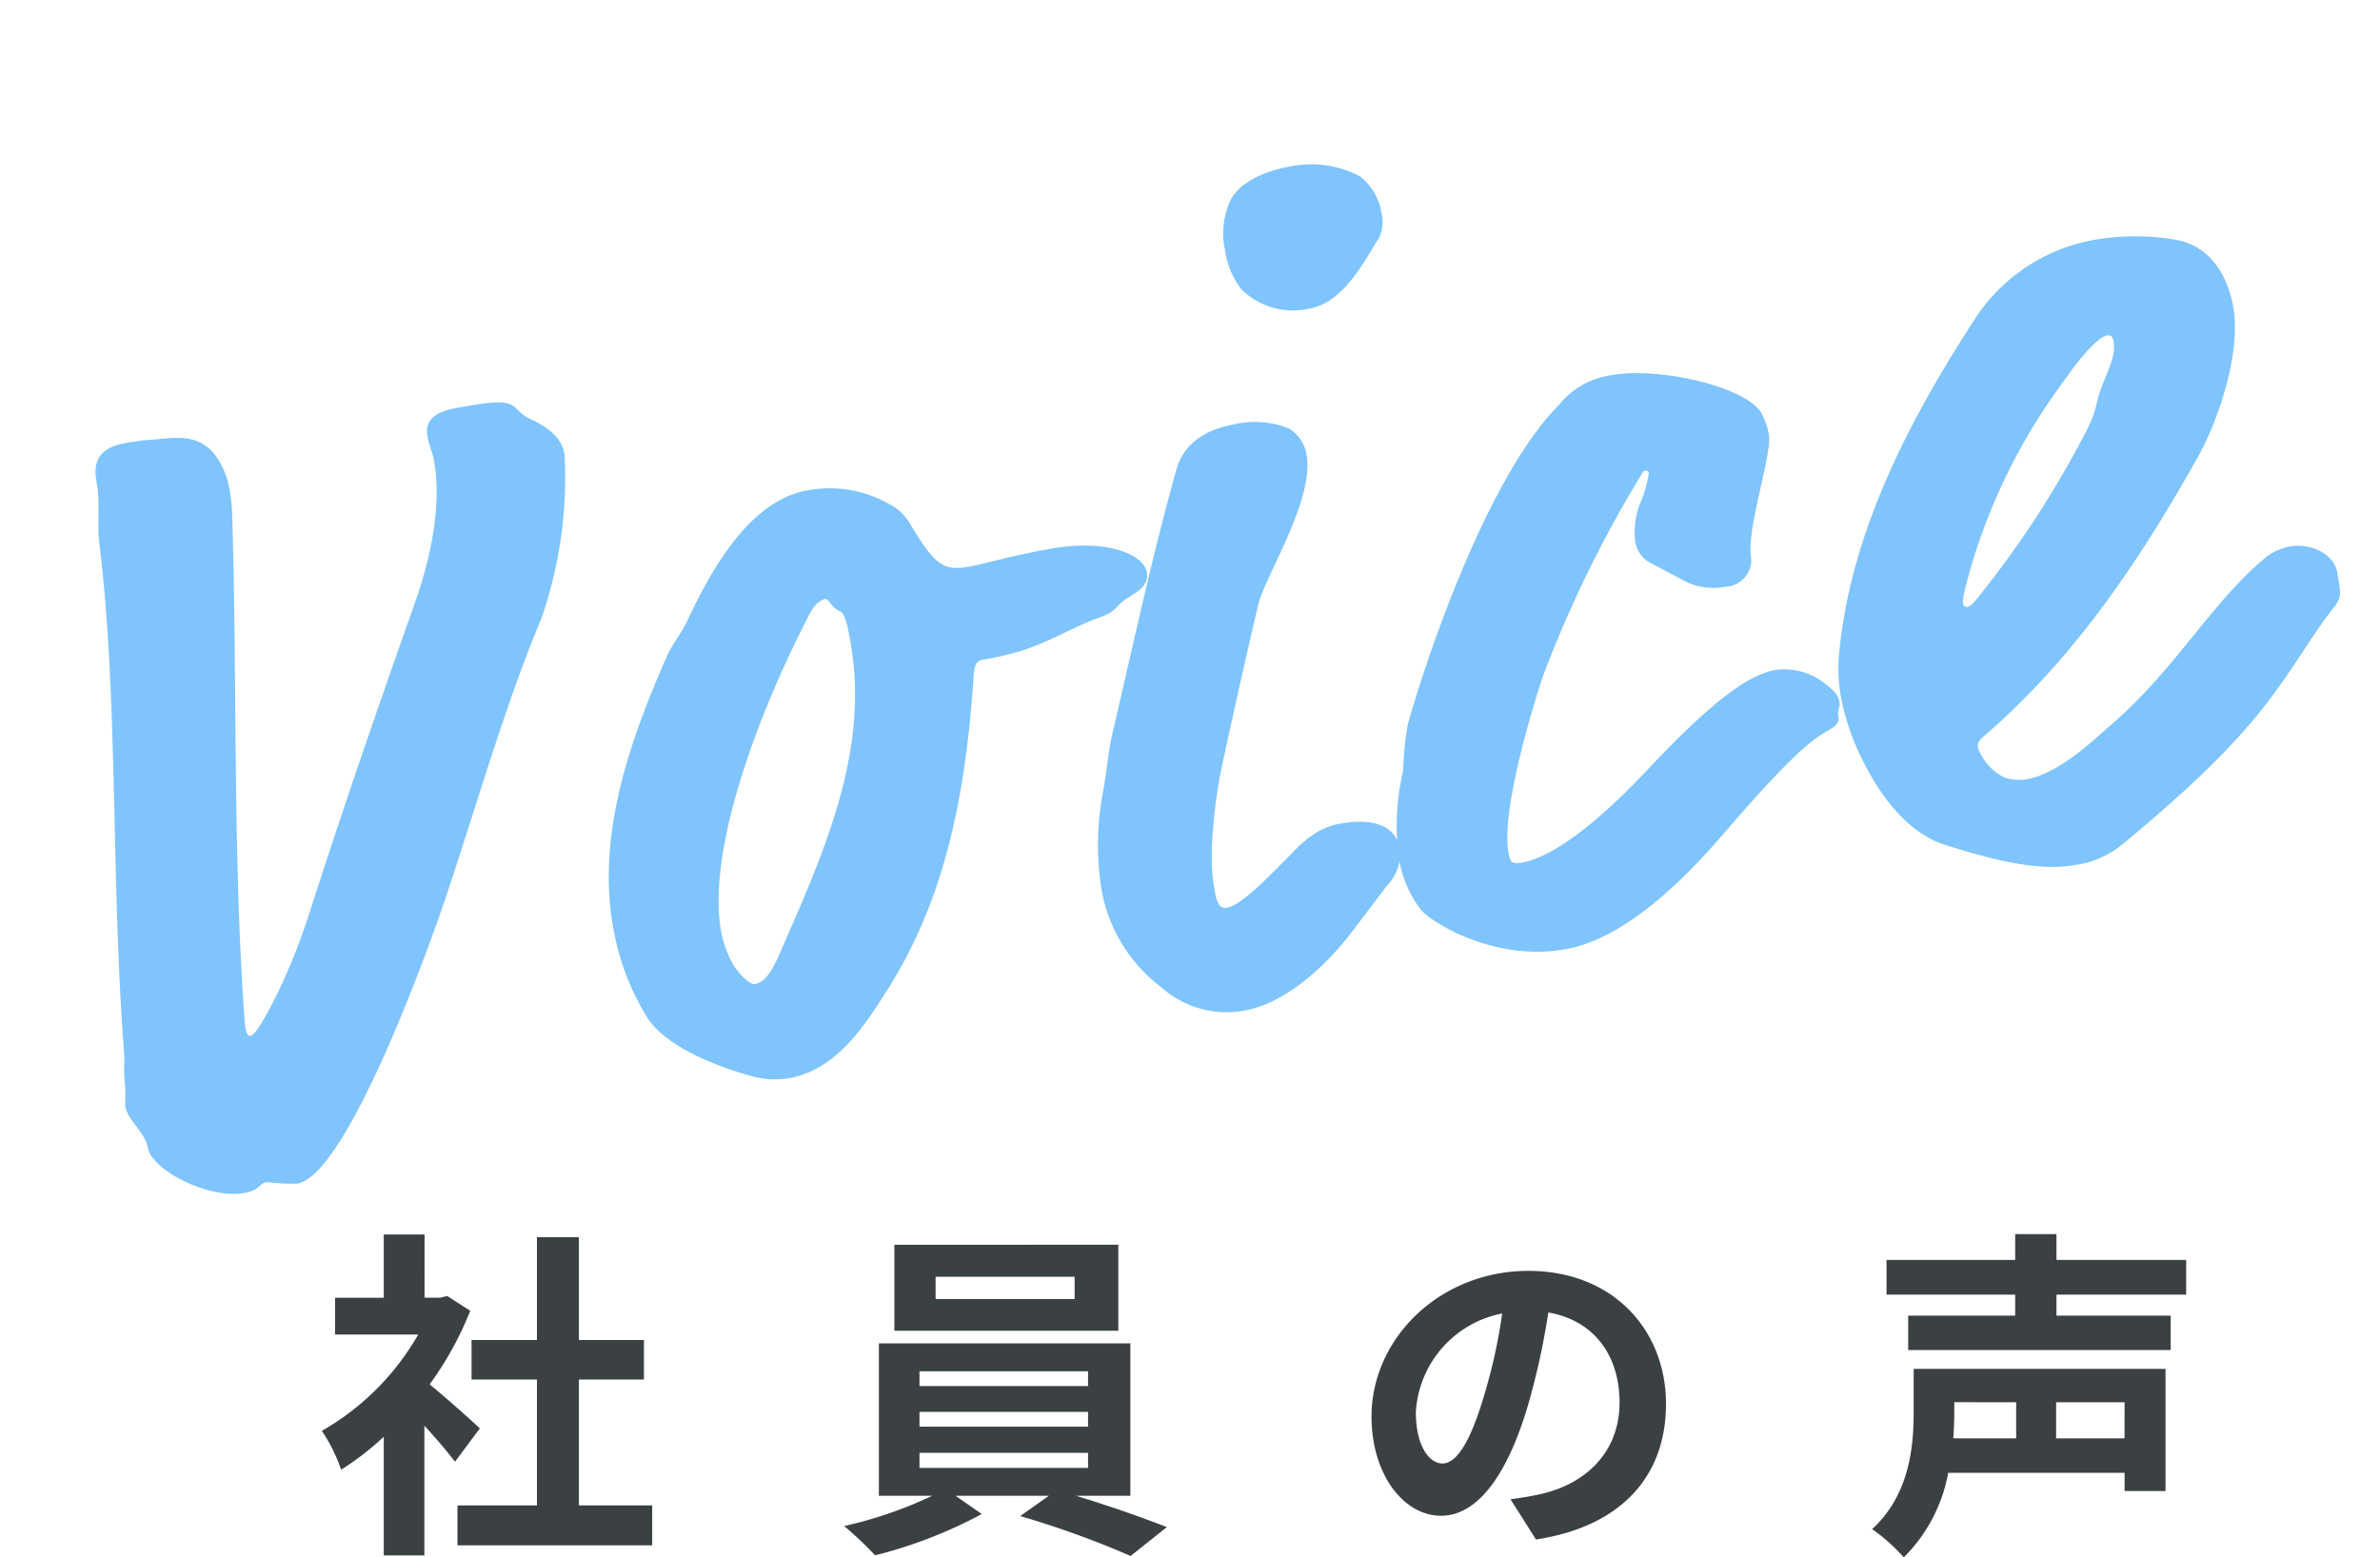
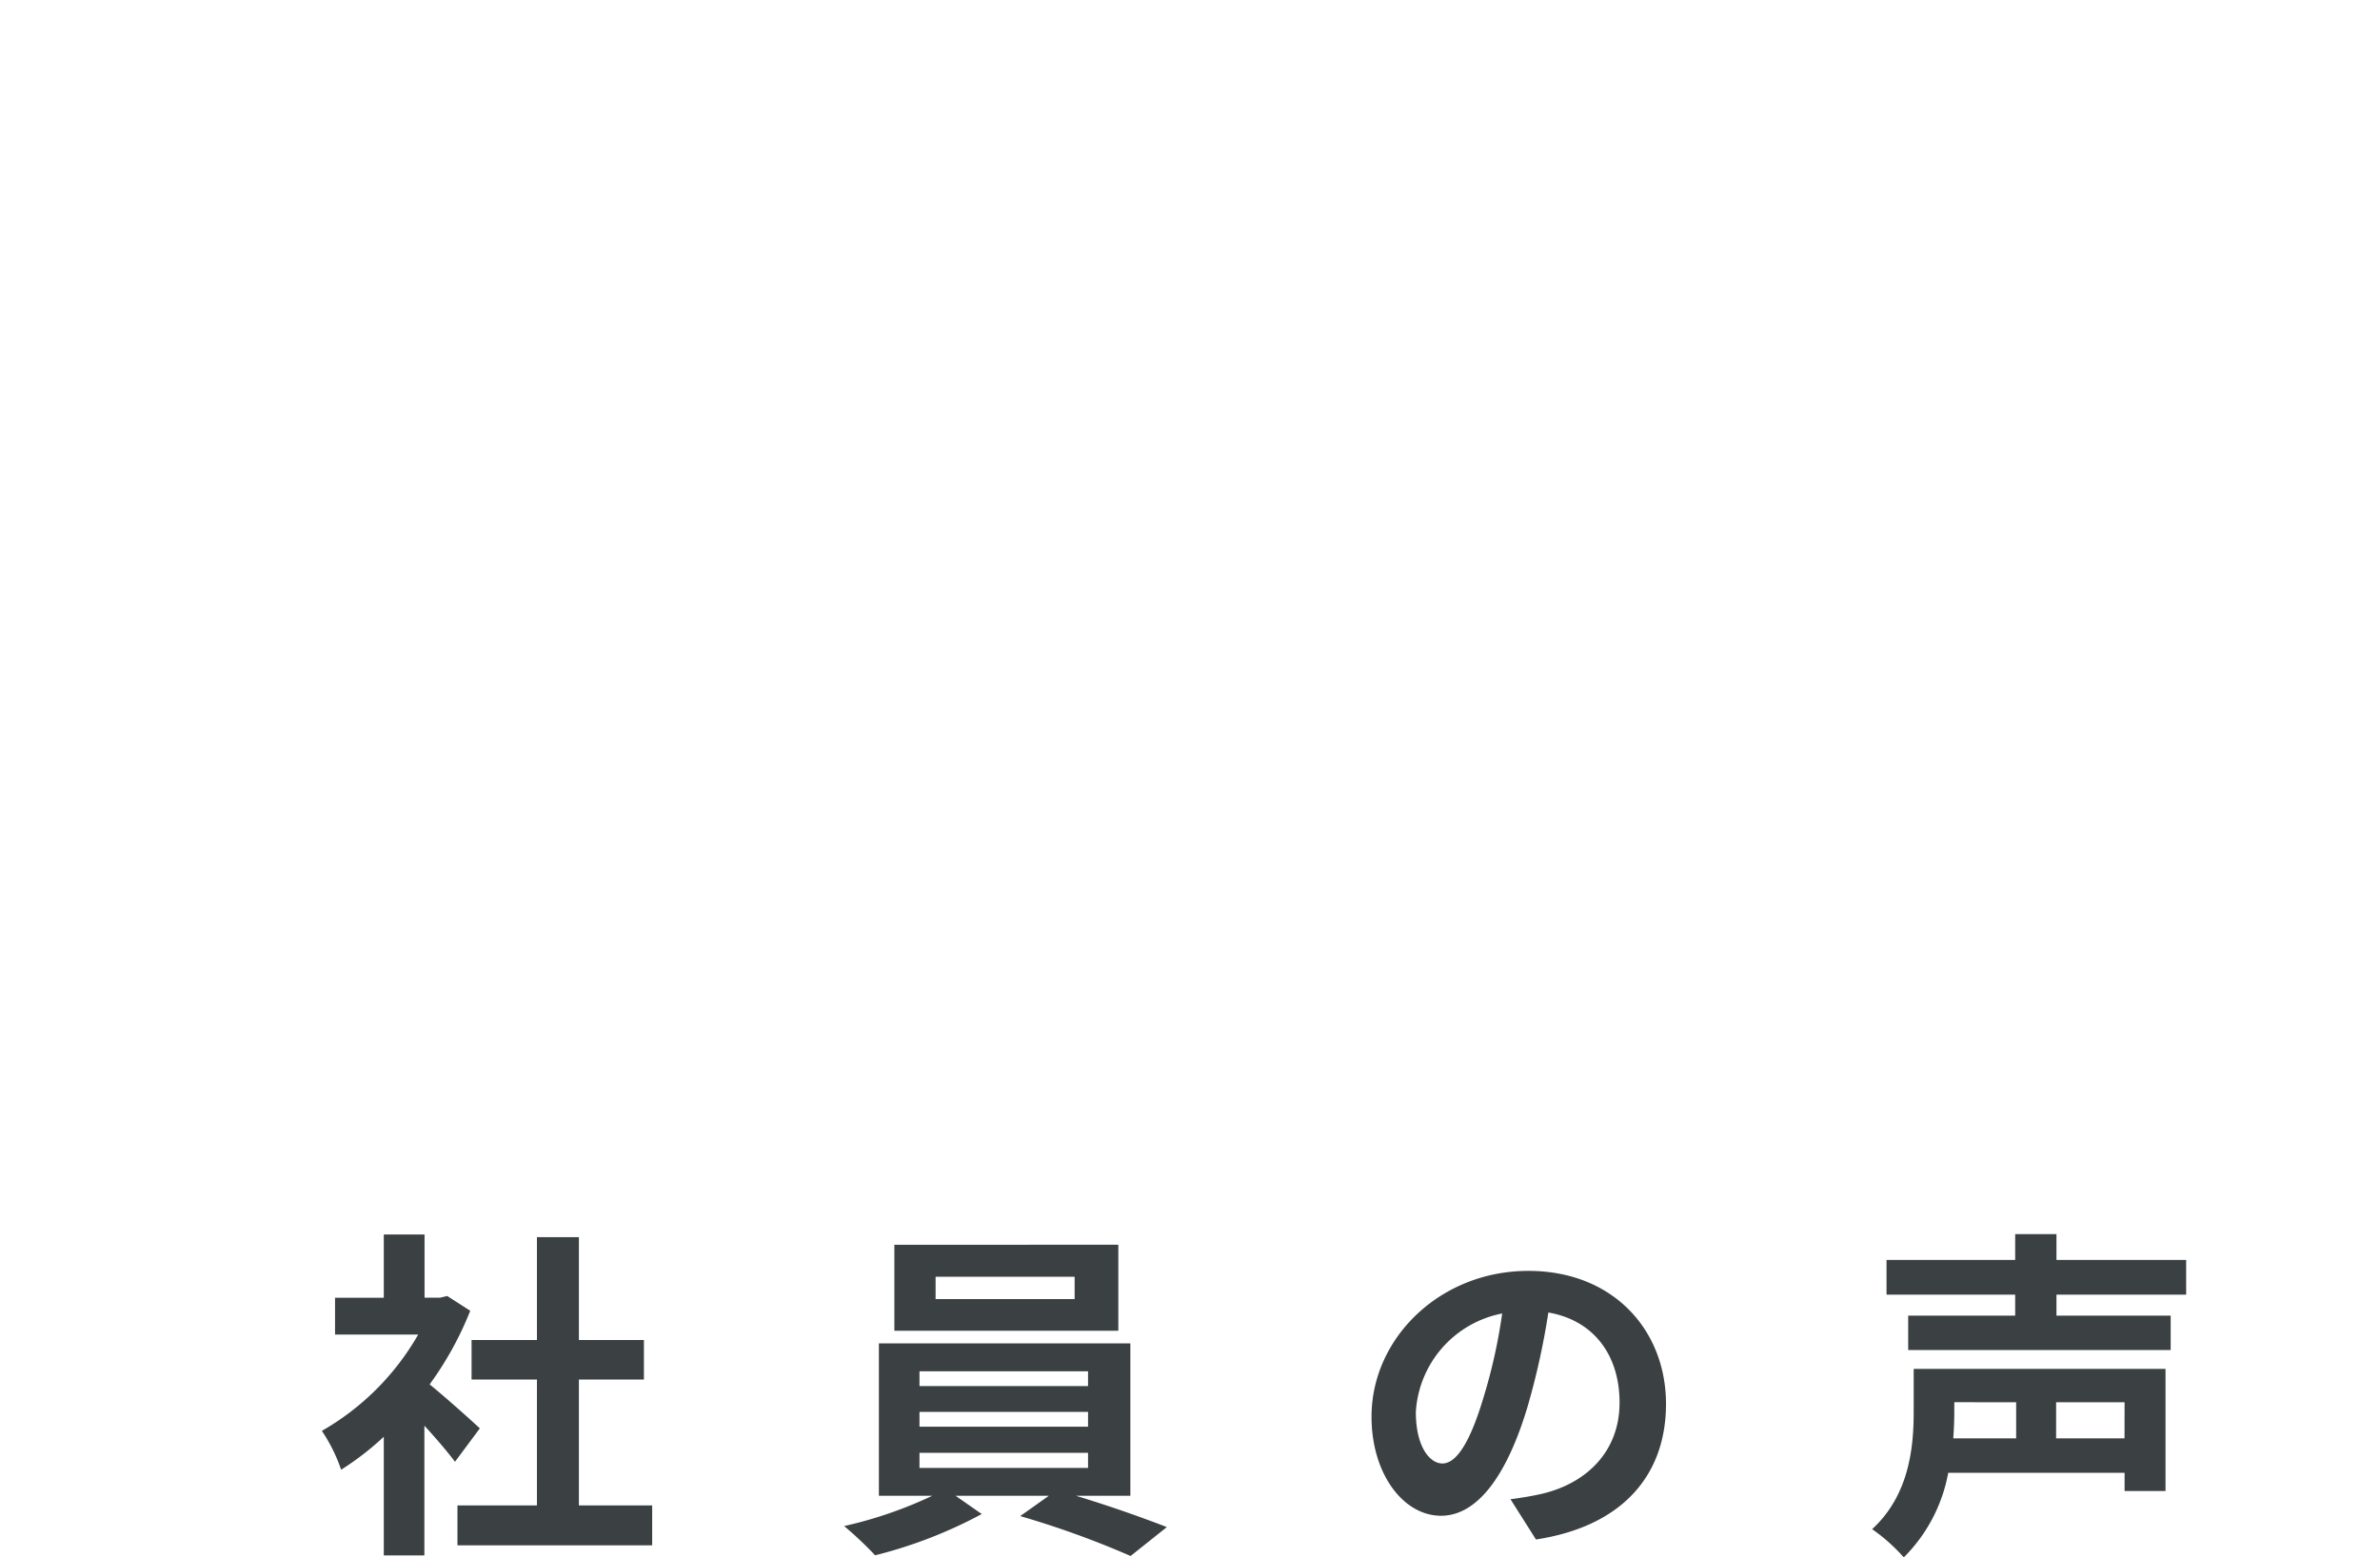
<svg xmlns="http://www.w3.org/2000/svg" width="166.037" height="108.681" viewBox="0 0 166.037 108.681">
  <g id="recruit_top_ttl_voice" transform="translate(-551.926 -1937.552)">
-     <path id="パス_2063" data-name="パス 2063" d="M-58.16-11.6c-1.2,1.6-1.92,2.4-2.24,2.4-.16,0-.24-.24-.24-.56,0-.24.16-1.92.48-4.48,1.28-10.32,3.44-21.2,4.88-31.28a12.387,12.387,0,0,0,.08-1.68,5.664,5.664,0,0,0-.56-2.32c-.96-1.84-2.8-1.68-4.16-1.84a15.415,15.415,0,0,0-1.92-.08c-2.16,0-2.4,1.28-2.4,2.32,0,1.6-.48,2.8-.56,4.32-.56,10.88-3.28,23.04-4.48,35.28-.08.8-.24.96-.32,2.16-.08.88-.24,1.2-.24,1.52,0,.96,1.04,2,1.04,3.04,0,1.68,3.6,4.32,6.08,4.32,1.12,0,1.12-.48,1.68-.48a13.714,13.714,0,0,0,2.08.48c3.76,0,12.96-16.56,13.52-17.6,3.36-6.16,6.48-12.64,10.08-18.24a29.88,29.88,0,0,0,3.6-11.04c0-1.12-.72-2-2-2.88-1.2-.88-.24-1.6-3.92-1.6h-.88c-2,0-2.4.72-2.4,1.68,0,.56.16,1.12.16,1.68,0,3.44-1.68,7.12-3.04,9.52-3.84,6.8-7.28,12.96-11.12,20.24A43.335,43.335,0,0,1-58.16-11.6ZM-8.88-36.4a3.505,3.505,0,0,0-1.2-1.6,8.394,8.394,0,0,0-5.44-1.92c-4,0-7.44,4.08-9.84,7.52-.56.8-1.36,1.44-1.92,2.32-3.52,5.28-6.88,11.28-6.88,17.76a17.563,17.563,0,0,0,1.2,6.56c.72,1.92,3.28,3.84,6.4,5.36a6.111,6.111,0,0,0,2.64.64c3.44,0,5.92-2.8,7.84-4.88,4.96-5.44,7.68-12.16,9.76-20.64.16-.64.4-.88.72-.88a20.441,20.441,0,0,0,2.96-.16c2.16-.32,3.84-1.04,5.84-1.36,1.2-.24,1.04-.64,2.16-1.04.8-.32,1.44-.64,1.44-1.44,0-1.36-2.48-2.8-6.24-2.8-2.96,0-4.72.24-5.92.24C-7.2-32.72-7.68-33.28-8.88-36.4Zm-6.72,4.16q.12,0,.24.24a1.726,1.726,0,0,0,.64.8c.32.24.32,1.36.32,2.24,0,7.76-4.4,14.16-8.72,20.64-.96,1.44-1.52,1.68-2,1.68-.4,0-1.04-1.04-1.28-1.68a7.725,7.725,0,0,1-.4-2.32c0-6.24,5.92-15.52,9.84-20.64C-16.32-32.16-15.84-32.24-15.6-32.24ZM12.8-8.72C10.24-6.88,8.96-6.16,8.24-6.16c-.64,0-.64-.64-.64-1.6,0-2.72,1.52-6.96,1.84-7.76,1.12-2.8,3.36-8.16,4.64-11.12.8-1.84,5.12-6.48,5.12-9.68a2.618,2.618,0,0,0-.88-2,6.334,6.334,0,0,0-3.68-.96c-1.84,0-3.68.56-4.56,2.4-2.88,6-5.12,11.6-7.6,17.36-.48,1.12-.8,2.4-1.36,3.92A19.861,19.861,0,0,0-.16-9.12,10.928,10.928,0,0,0,2.8-1.44,6.823,6.823,0,0,0,8.16,1.12c3.36,0,6.72-2.64,8.08-3.84l3.28-3.04A3.038,3.038,0,0,0,20.8-8.24c0-1.12-.88-2.32-3.76-2.32C15.04-10.56,13.76-9.36,12.8-8.72Zm8.8-47.6c-1.92,0-3.6.48-4.48,1.52a5.492,5.492,0,0,0-1.04,3.44,5.858,5.858,0,0,0,.64,2.88,5.145,5.145,0,0,0,4.48,2.16c2.56,0,4.72-3.12,5.6-4A2.625,2.625,0,0,0,27.28-52a4.063,4.063,0,0,0-1.04-2.8A7.349,7.349,0,0,0,21.6-56.32ZM41.44-28.8a5.635,5.635,0,0,0-.72,2.4,2.025,2.025,0,0,0,.88,1.76l1.84,1.44a4.472,4.472,0,0,0,2.96,1.04,1.855,1.855,0,0,0,2.08-1.68c0-2,2.72-6.88,2.72-8.24a5.436,5.436,0,0,0-.24-1.52c-.56-1.92-6.32-4.48-9.84-4.48a5.634,5.634,0,0,0-3.92,1.36C30.88-32.32,24-18.96,22.88-16.56A22.019,22.019,0,0,0,22-13.44a16.846,16.846,0,0,0-1.36,6,8.087,8.087,0,0,0,.88,3.76c.4.8,4.24,4.48,9.44,4.48C34.8.8,39.2-1.92,43.12-5.12c5.2-4.24,7.12-5.44,8.56-5.92.88-.32.88-.56.88-1.04,0-.16.24-.48.24-.72,0-.56-.16-.8-.72-1.44a4.558,4.558,0,0,0-3.28-1.6c-2,0-4.96,1.52-10.08,5.36-4.08,3.04-7.52,4.8-9.68,4.8-.72,0-.8-.16-.8-.88,0-3.12,3.84-10.48,4.56-11.76a83.651,83.651,0,0,1,9.36-12.8c.16,0,.32,0,.32.24A8.941,8.941,0,0,1,41.44-28.8ZM82.4-7.84c2.4-2.24,3.76-4,5.6-5.6.56-.56.56-.8.56-2.32,0-1.2-1.36-2.32-2.96-2.32a3.874,3.874,0,0,0-2.08.64C79.44-15.04,76-10.8,71.04-7.92c-.96.56-3.92,2.64-6.32,2.64a3.309,3.309,0,0,1-1.52-.4A3.686,3.686,0,0,1,61.76-8c0-.4.08-.48.88-.96,7.04-4.24,12.8-10.32,17.76-16.4,1.84-2.24,4.24-6.64,4.24-9.84,0-2.08-.72-4.48-3.2-5.36a16.515,16.515,0,0,0-5.36-.96,12.588,12.588,0,0,0-9.12,3.76c-5.92,6.32-11.2,13.2-13.52,21.28a11.627,11.627,0,0,0-.48,3.28A17.3,17.3,0,0,0,54-7.6c.88,2.56,2.32,4.8,4.32,5.84C62,.16,64.64,1.2,67.04,1.2A6.588,6.588,0,0,0,70.56.32C76.64-3.12,80-5.6,82.4-7.84ZM76-34.32c0,.72-.24,1.2-1.2,2.72s-.56,1.52-1.76,3.12a68.921,68.921,0,0,1-8.96,9.68c-1.04.96-1.2.96-1.36.96a.255.255,0,0,1-.24-.24c0-.24.08-.56.88-2.24a41.47,41.47,0,0,1,8.88-12c1.84-1.84,2.96-2.48,3.36-2.48C75.84-34.8,76-34.72,76-34.32Z" transform="matrix(0.985, -0.174, 0.174, 0.985, 630.484, 2008.395)" fill="#7fc4fd" />
    <path id="パス_2064" data-name="パス 2064" d="M-54.6-6.768c-.5-.48-2.352-2.136-3.5-3.072a23.3,23.3,0,0,0,2.832-5.136l-1.608-1.032-.5.12h-1.08V-20.3H-61.3v4.416H-64.7v2.568H-58.9a18.052,18.052,0,0,1-6.72,6.72,11.439,11.439,0,0,1,1.344,2.712,19.86,19.86,0,0,0,2.976-2.3v8.28h2.832V-6.96c.816.888,1.632,1.848,2.136,2.52Zm6.912,5.376v-8.784h4.536v-2.76h-4.536v-7.176h-2.928v7.176h-4.56v2.76h4.56v8.784H-56.16V1.392h13.584V-1.392Zm34.584-14.4h-9.7v-1.56h9.7Zm3.048-3.792H-25.68v6h15.624ZM-23.928-5.064h11.76v1.056h-11.76Zm0-2.856h11.76v1.032h-11.76Zm0-2.832h11.76V-9.72h-11.76ZM-9.216-2.064V-12.7H-26.76V-2.064h3.72A29.315,29.315,0,0,1-29.184.048a25.1,25.1,0,0,1,2.16,2.04,31.978,31.978,0,0,0,7.44-2.88l-1.824-1.272h6.5L-16.9-.648a63.88,63.88,0,0,1,7.7,2.784L-6.672.12c-1.656-.648-4.1-1.512-6.336-2.184ZM12.552-4.32C11.664-4.32,10.7-5.5,10.7-7.9a7.452,7.452,0,0,1,6.024-6.888,38.15,38.15,0,0,1-1.272,5.76C14.5-5.808,13.536-4.32,12.552-4.32ZM19.08.984c6-.912,9.072-4.464,9.072-9.456,0-5.184-3.72-9.288-9.6-9.288-6.168,0-10.944,4.7-10.944,10.176,0,4.008,2.232,6.912,4.848,6.912,2.592,0,4.656-2.928,6.072-7.728a51.651,51.651,0,0,0,1.416-6.456c3.192.552,4.968,3,4.968,6.288,0,3.456-2.352,5.64-5.4,6.36-.624.144-1.3.264-2.208.384Zm33.5-9.576v2.52H48.192c.048-.648.072-1.248.072-1.824v-.7Zm7.56,2.52H55.368v-2.52h4.776ZM63-10.92H45.432v2.976c0,2.448-.288,5.808-2.9,8.208a12.338,12.338,0,0,1,2.208,1.968,11.141,11.141,0,0,0,3.1-5.9H60.144V-2.4H63ZM64.44-16.1v-2.424H55.392v-1.8h-2.88v1.8H43.536V-16.1h8.976v1.464H45.048v2.4H63.36v-2.4H55.392V-16.1Z" transform="translate(640 2044)" fill="#3b4043" />
  </g>
</svg>